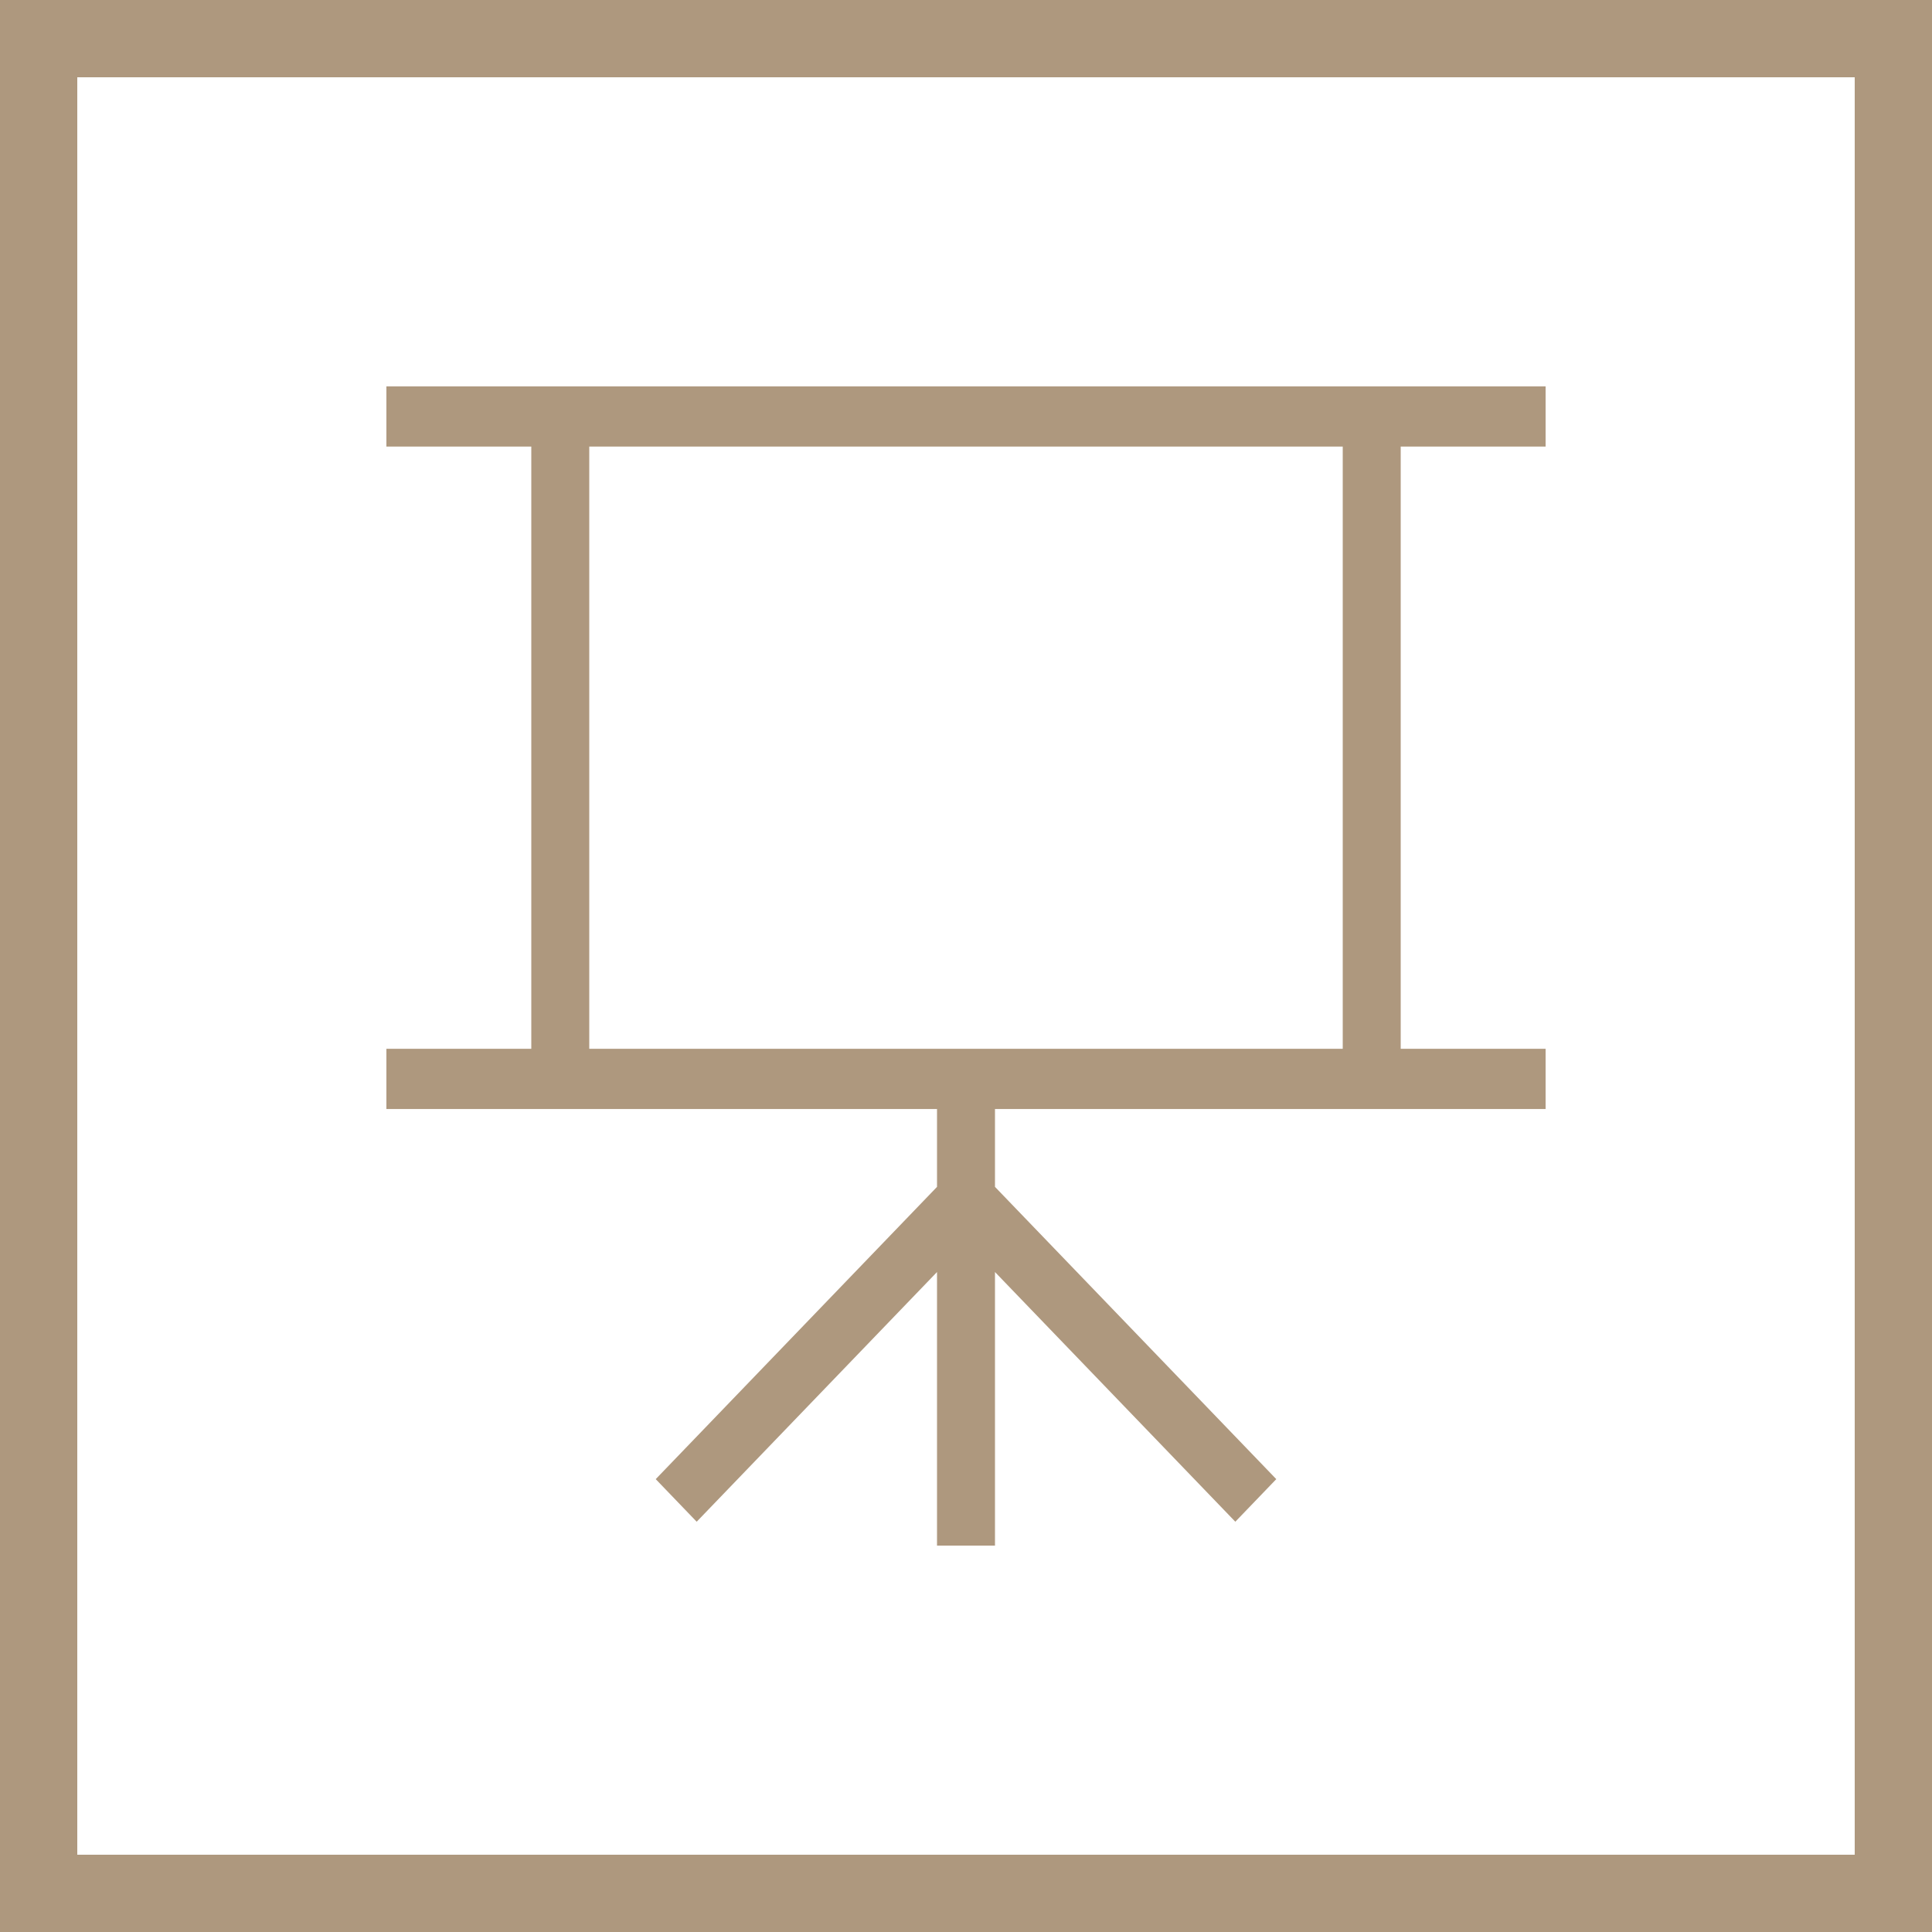
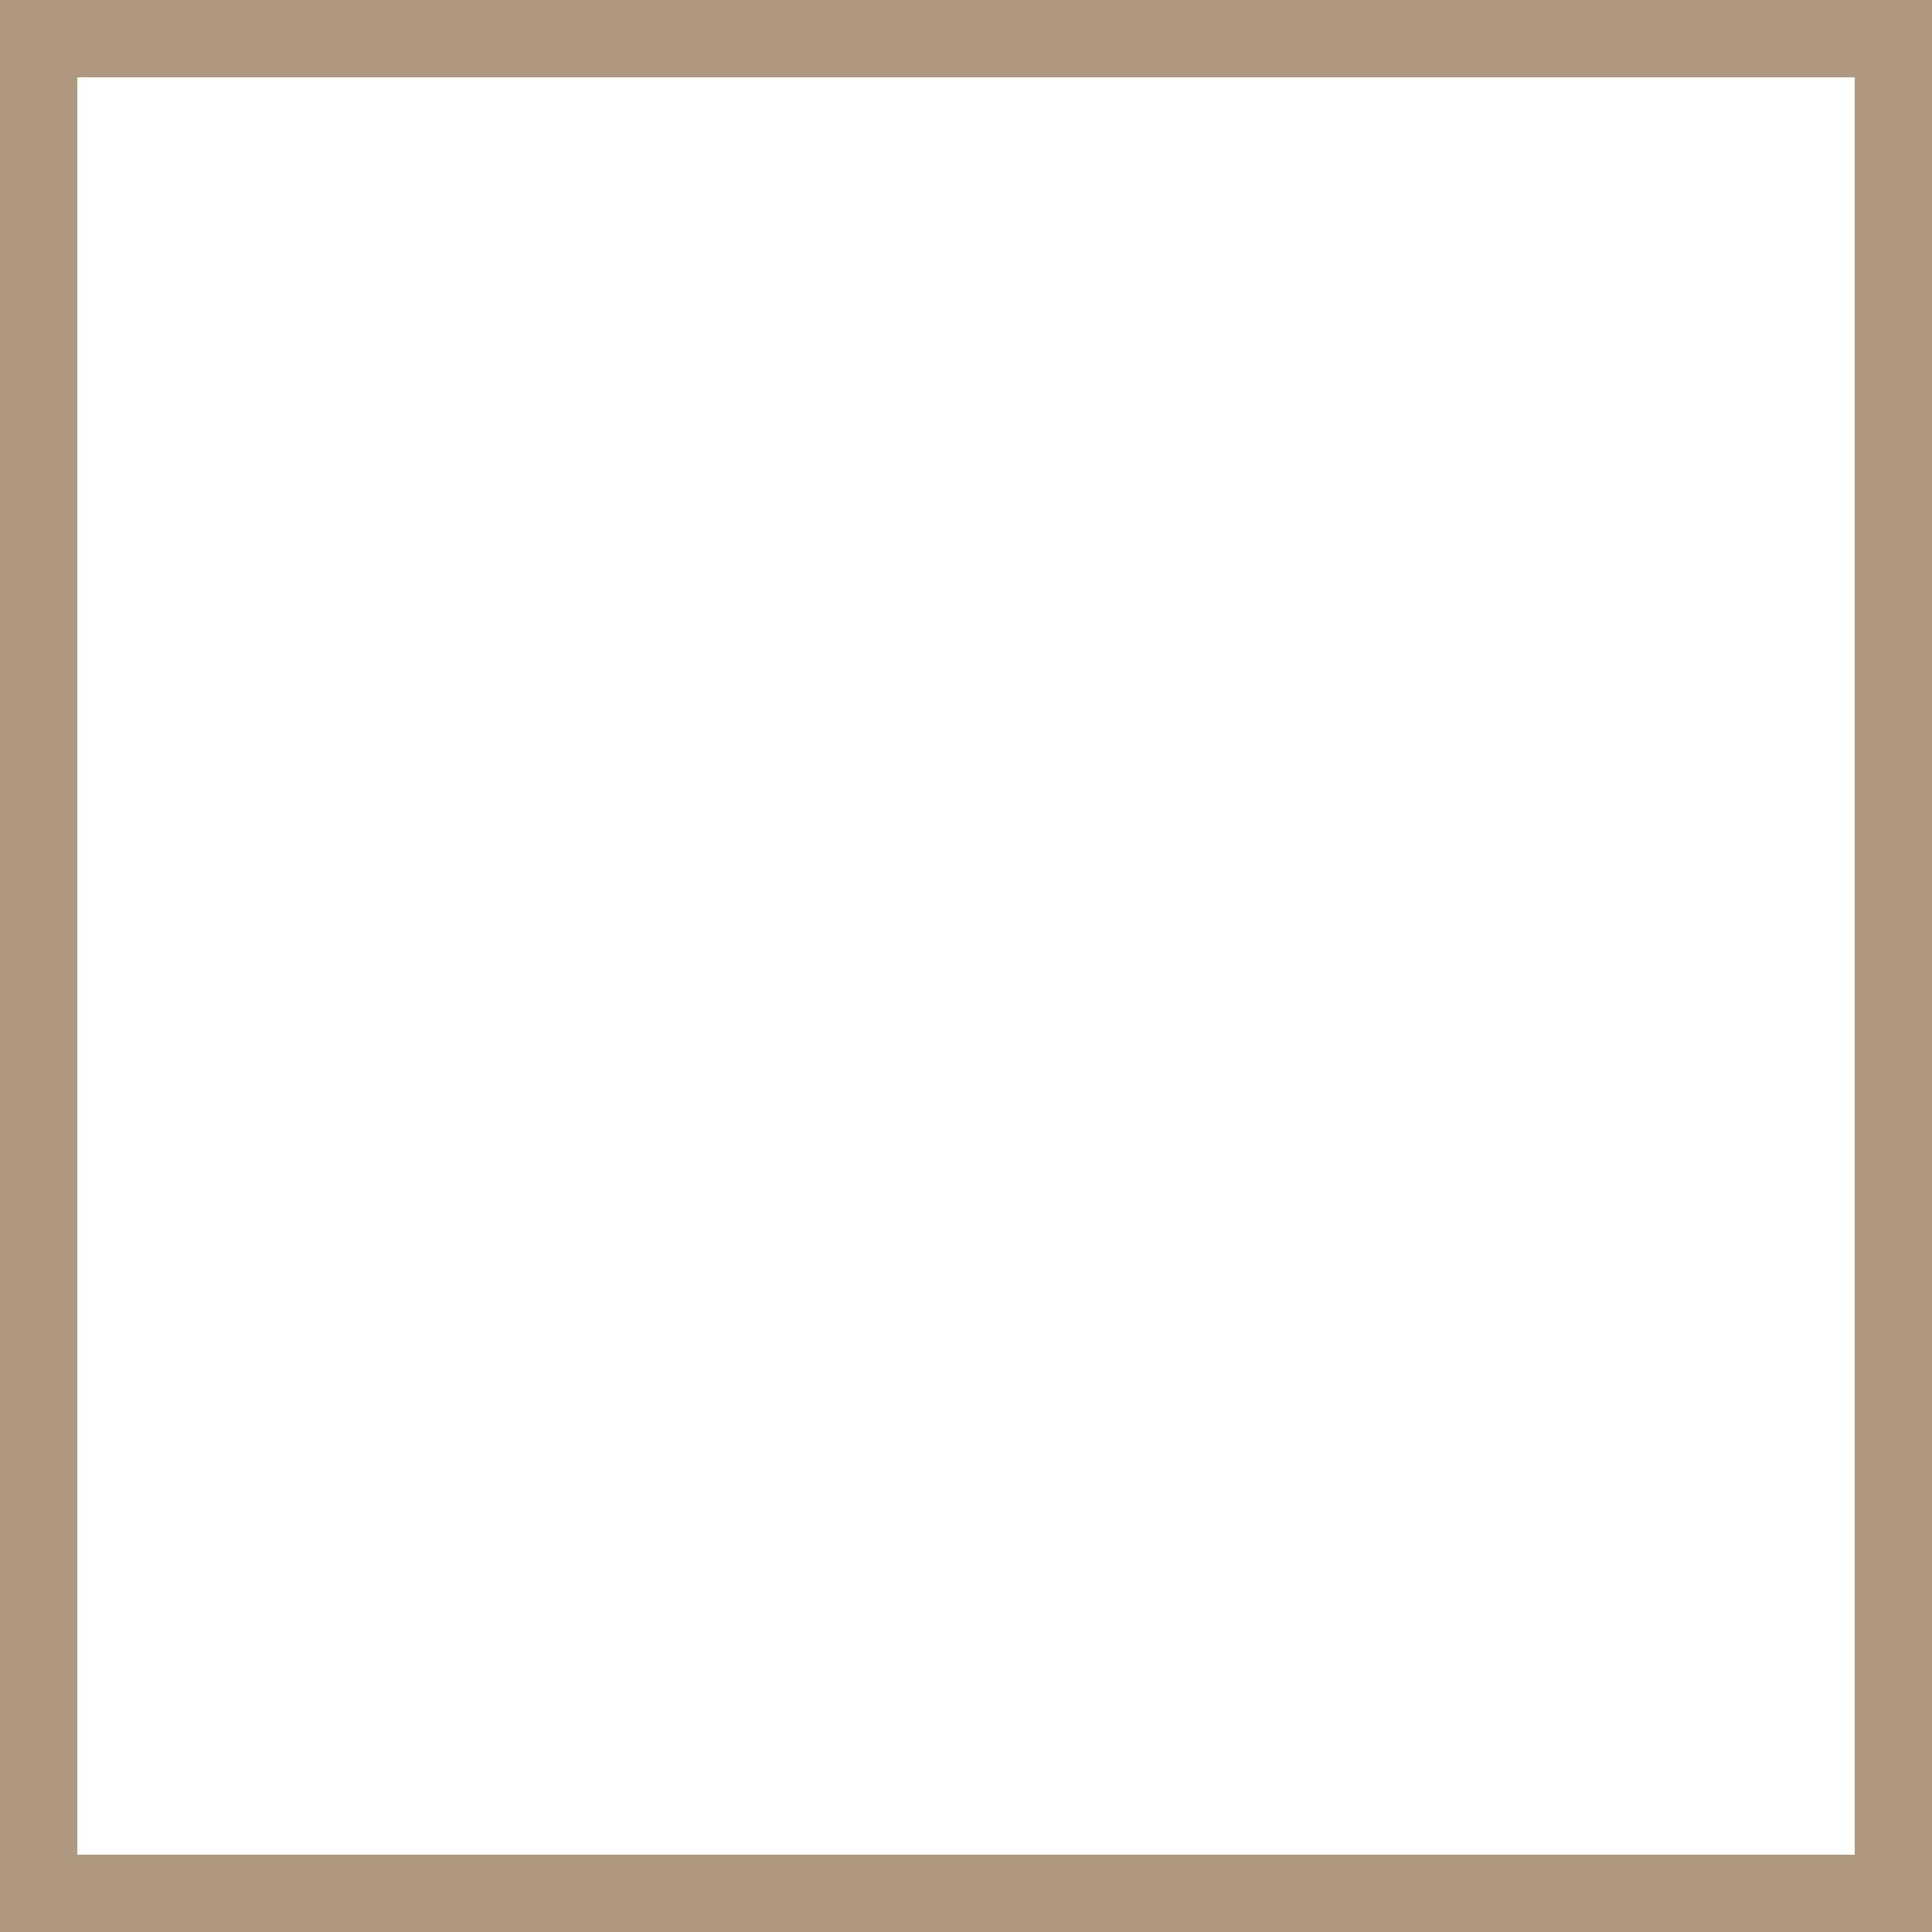
<svg xmlns="http://www.w3.org/2000/svg" width="50" height="50" viewBox="0 0 50 50" fill="none">
-   <path fill-rule="evenodd" clip-rule="evenodd" d="M48 2H2V48H48V2ZM0 0V50H50V0H0Z" fill="#AE987E" />
-   <path fill-rule="evenodd" clip-rule="evenodd" d="M40 11.558H36.25V27.143H40V28.701H25.75V30.716L33.03 38.28L31.97 39.382L25.75 32.92V40H24.25V32.92L18.03 39.382L16.97 38.28L24.25 30.716V28.701H10V27.143H13.75V11.558H10V10H40V11.558ZM15.25 11.558H34.75V27.143H15.25V11.558Z" fill="#AE987E" />
+   <path fill-rule="evenodd" clip-rule="evenodd" d="M48 2H2V48H48V2ZM0 0V50H50V0Z" fill="#AE987E" />
</svg>